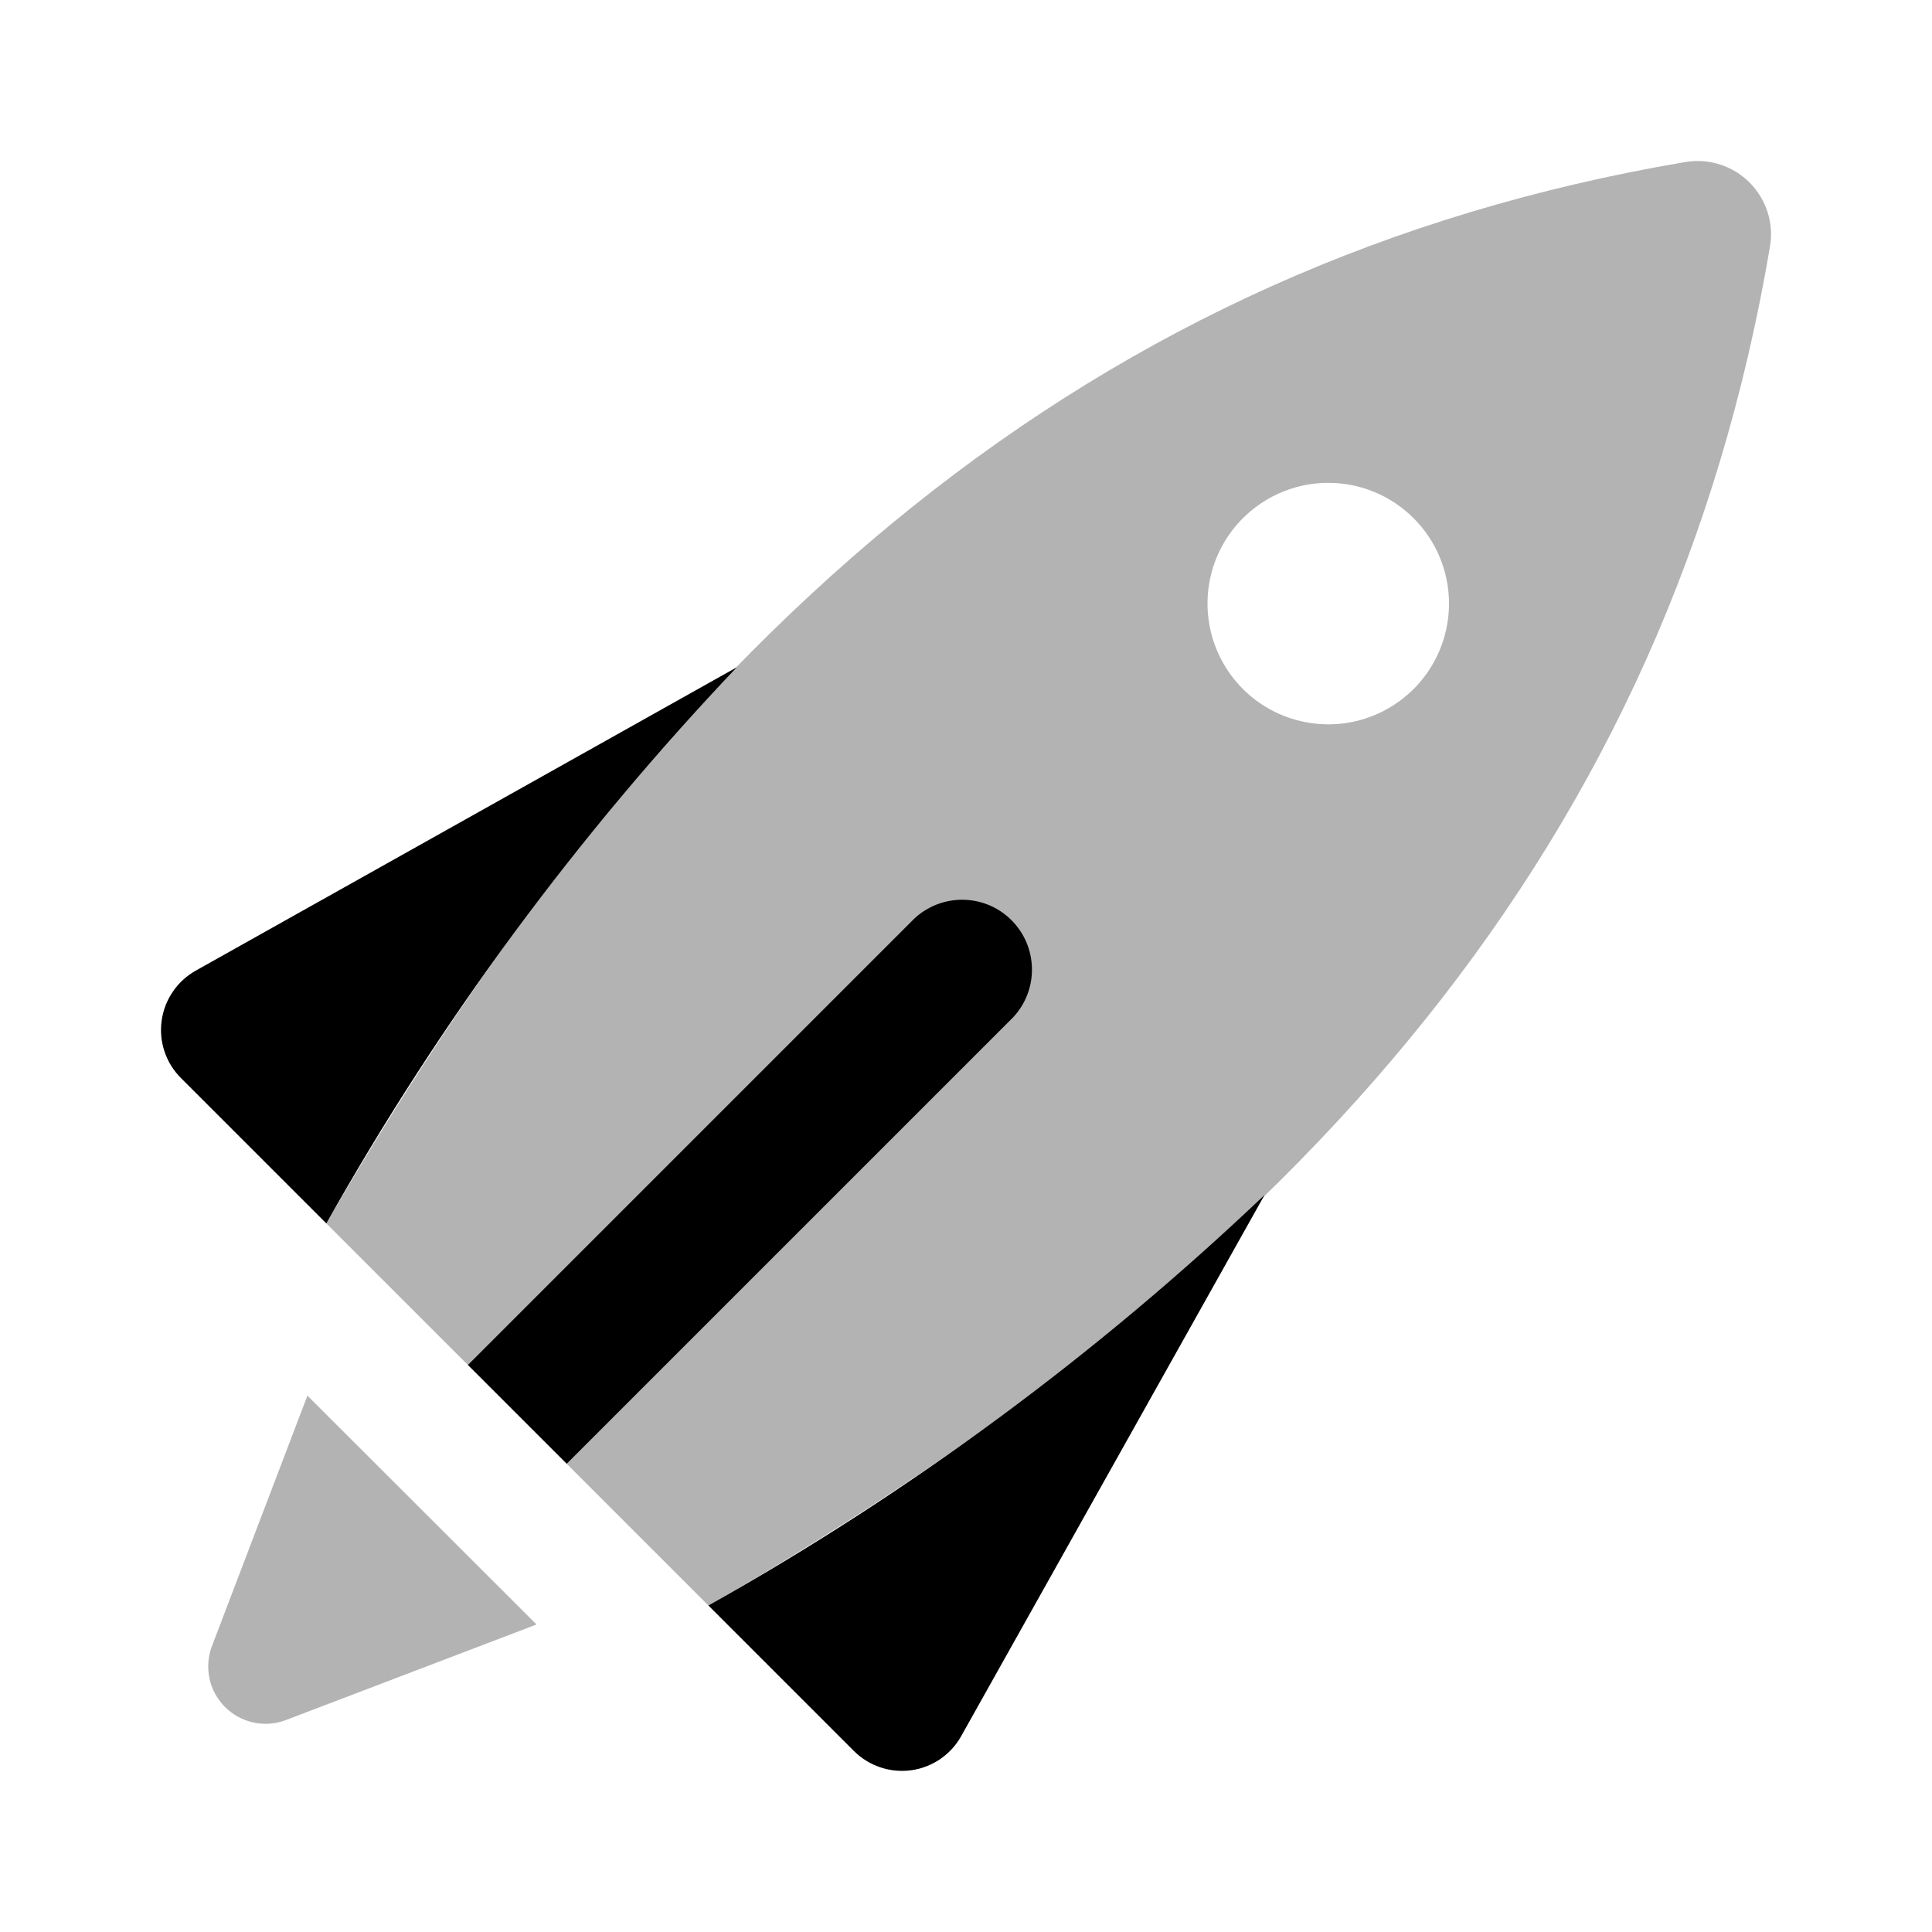
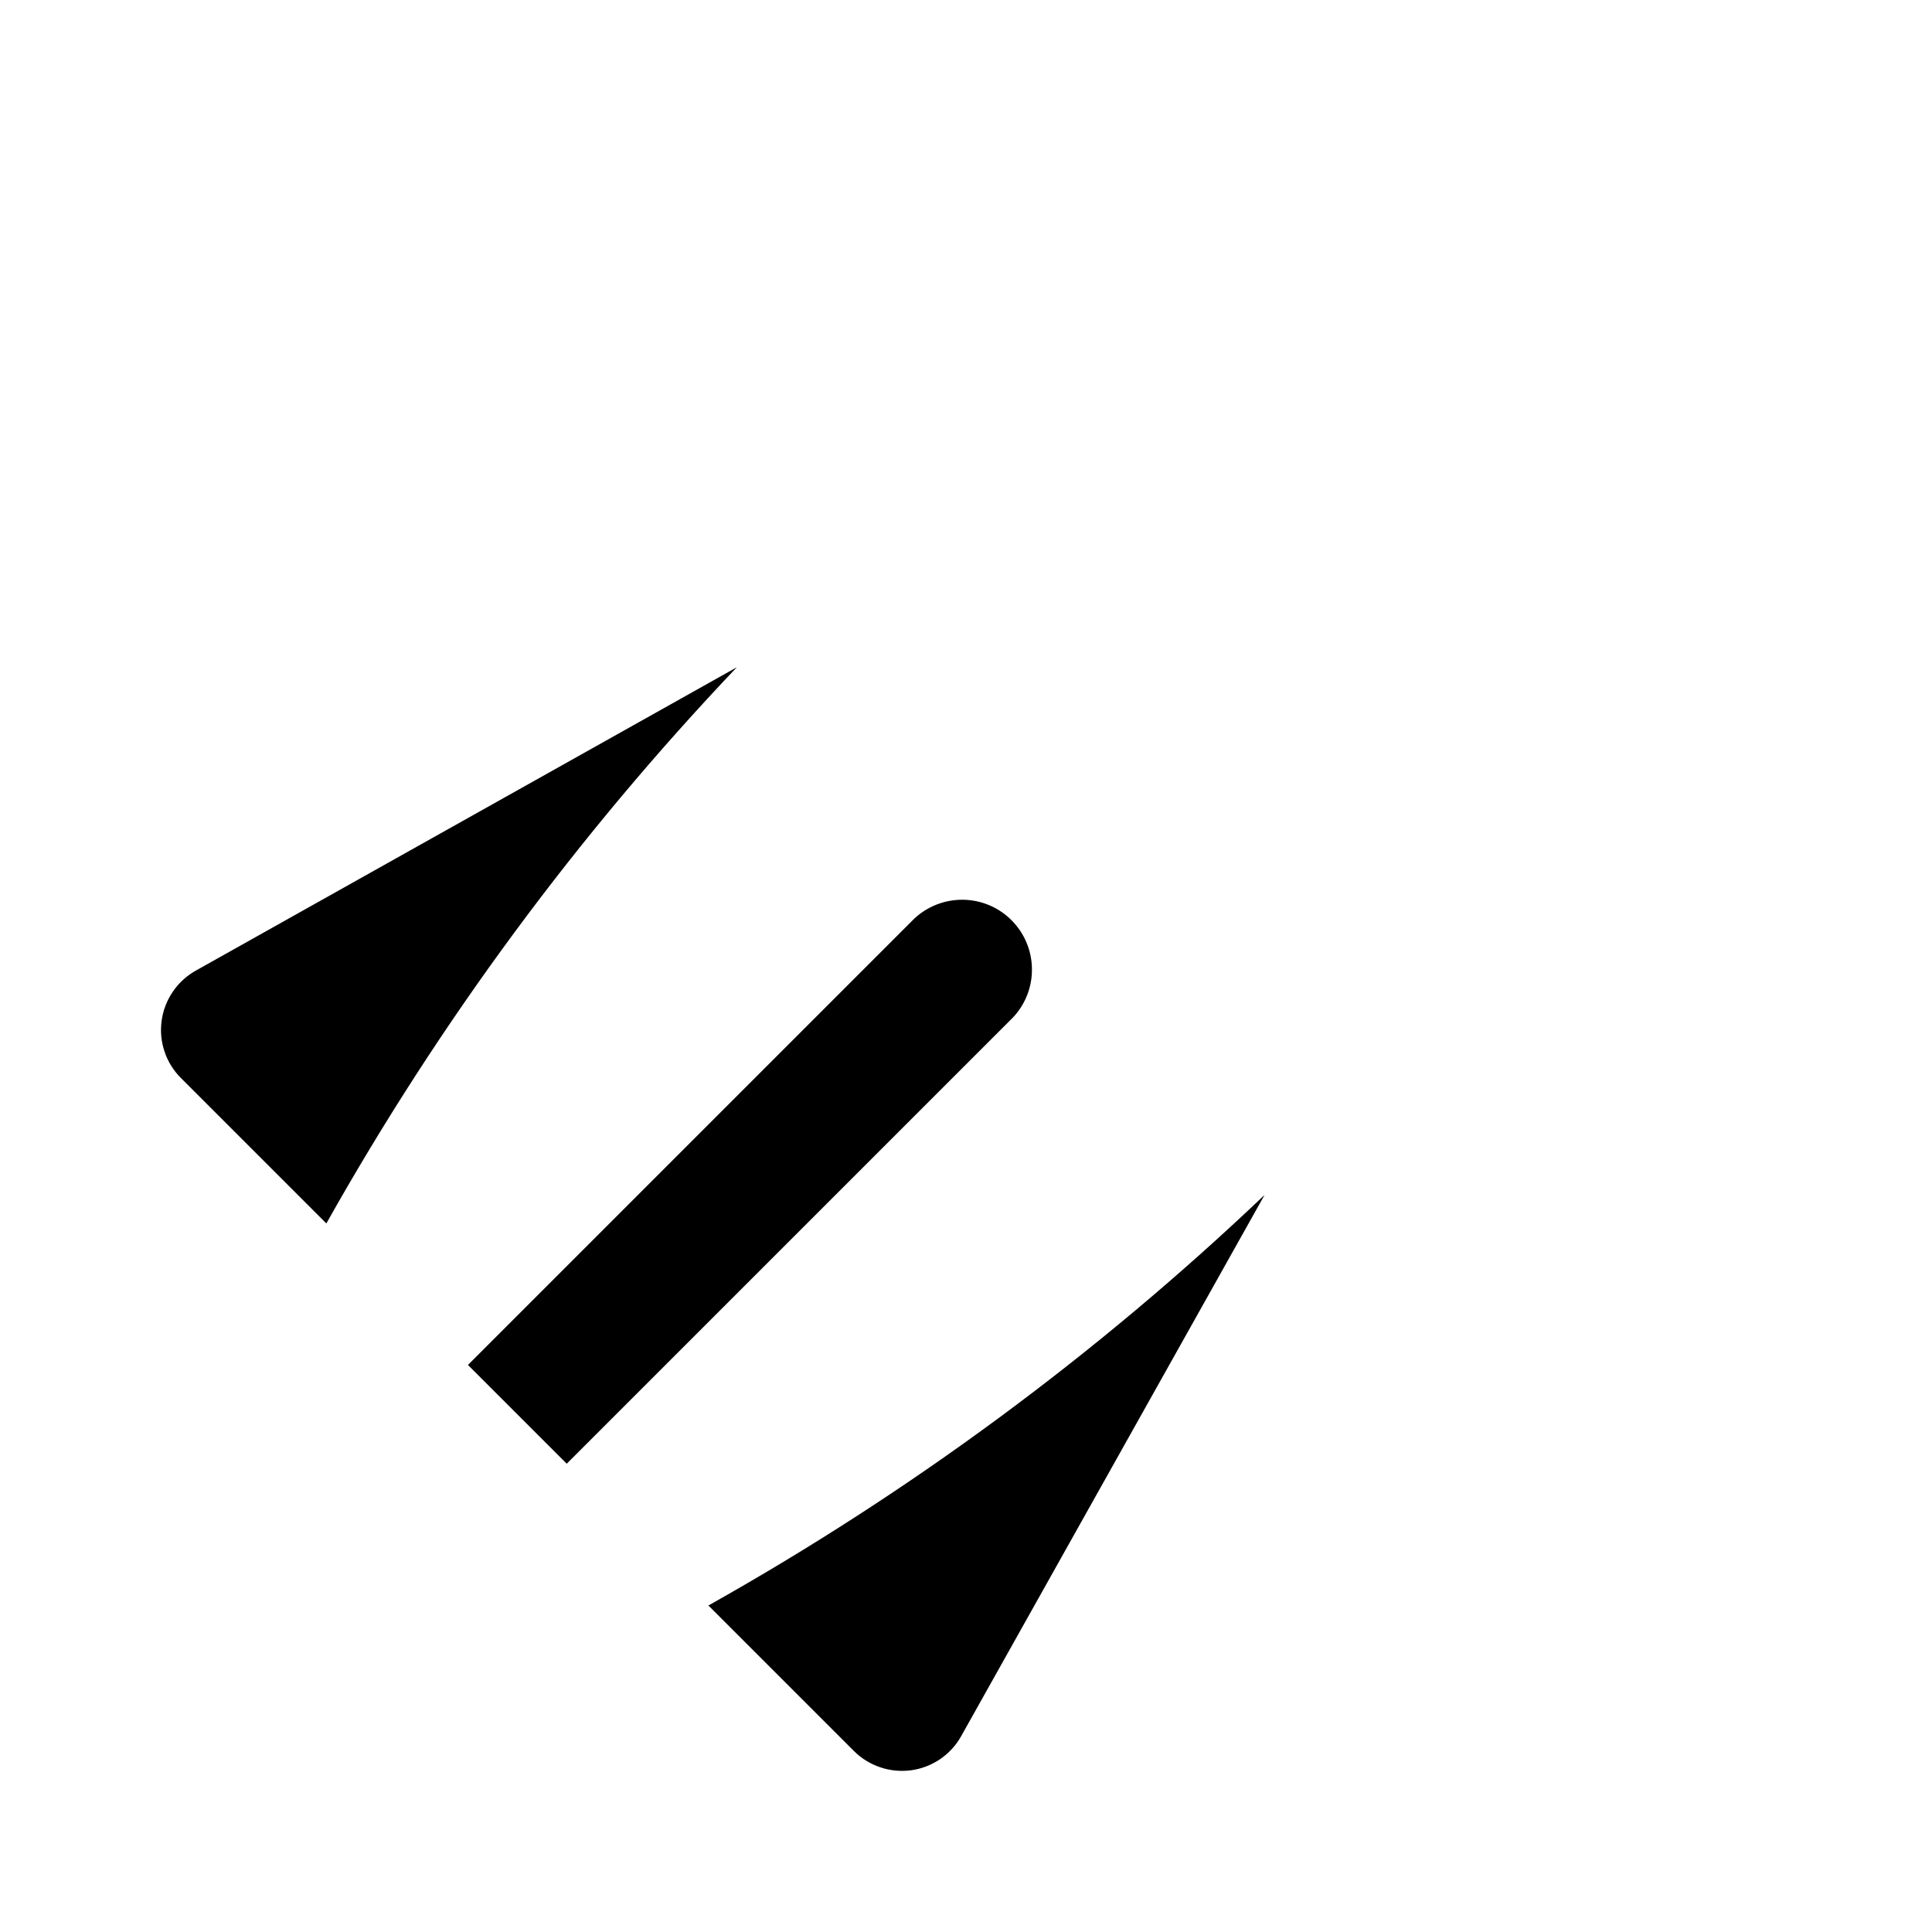
<svg xmlns="http://www.w3.org/2000/svg" width="24" height="24" viewBox="0 0 24 24" fill="none">
-   <path opacity="0.3" d="M4.054 15.198C8.345 7.768 13.578 3.263 20.928 2.014C21.073 1.988 21.222 1.998 21.362 2.042C21.502 2.086 21.629 2.163 21.733 2.267C21.837 2.371 21.914 2.498 21.959 2.639C22.003 2.779 22.012 2.928 21.986 3.072C20.737 10.422 16.232 15.655 8.802 19.946L4.054 15.198ZM3.819 17.337L2.633 20.448C2.584 20.576 2.574 20.716 2.602 20.851C2.631 20.985 2.698 21.108 2.795 21.205C2.892 21.302 3.015 21.369 3.15 21.398C3.284 21.427 3.424 21.416 3.552 21.367L6.665 20.18L3.819 17.337ZM16.5 5.998C16.204 5.998 15.914 6.086 15.667 6.251C15.42 6.416 15.228 6.65 15.114 6.924C15.001 7.198 14.971 7.5 15.029 7.791C15.087 8.082 15.23 8.349 15.44 8.559C15.649 8.769 15.917 8.911 16.208 8.969C16.499 9.027 16.8 8.998 17.074 8.884C17.348 8.77 17.583 8.578 17.747 8.332C17.912 8.085 18 7.795 18 7.498C18 7.1 17.842 6.719 17.561 6.438C17.28 6.156 16.898 5.998 16.5 5.998Z" fill="currentColor" />
-   <path d="M4.054 15.198L2.247 13.391C2.155 13.299 2.085 13.187 2.044 13.063C2.002 12.94 1.99 12.808 2.008 12.679C2.026 12.55 2.073 12.427 2.147 12.319C2.22 12.211 2.318 12.122 2.431 12.058L9.153 8.289C7.174 10.372 5.461 12.693 4.054 15.198ZM8.8 19.944L10.607 21.751C10.699 21.843 10.812 21.913 10.935 21.954C11.059 21.996 11.19 22.008 11.319 21.991C11.449 21.973 11.572 21.925 11.68 21.852C11.787 21.778 11.877 21.681 11.94 21.567L15.709 14.844C13.627 16.825 11.306 18.538 8.8 19.944ZM7.04 18.183L12.583 12.64C12.738 12.476 12.823 12.258 12.819 12.032C12.816 11.806 12.725 11.591 12.565 11.431C12.406 11.271 12.19 11.18 11.964 11.177C11.739 11.174 11.521 11.258 11.356 11.413L5.813 16.956L7.04 18.183Z" fill="currentColor" />
+   <path d="M4.054 15.198L2.247 13.391C2.155 13.299 2.085 13.187 2.044 13.063C2.002 12.94 1.99 12.808 2.008 12.679C2.026 12.55 2.073 12.427 2.147 12.319C2.22 12.211 2.318 12.122 2.431 12.058L9.153 8.289C7.174 10.372 5.461 12.693 4.054 15.198ZM8.8 19.944L10.607 21.751C10.699 21.843 10.812 21.913 10.935 21.954C11.059 21.996 11.19 22.008 11.319 21.991C11.449 21.973 11.572 21.925 11.68 21.852C11.787 21.778 11.877 21.681 11.94 21.567L15.709 14.844C13.627 16.825 11.306 18.538 8.8 19.944M7.04 18.183L12.583 12.64C12.738 12.476 12.823 12.258 12.819 12.032C12.816 11.806 12.725 11.591 12.565 11.431C12.406 11.271 12.19 11.18 11.964 11.177C11.739 11.174 11.521 11.258 11.356 11.413L5.813 16.956L7.04 18.183Z" fill="currentColor" />
</svg>